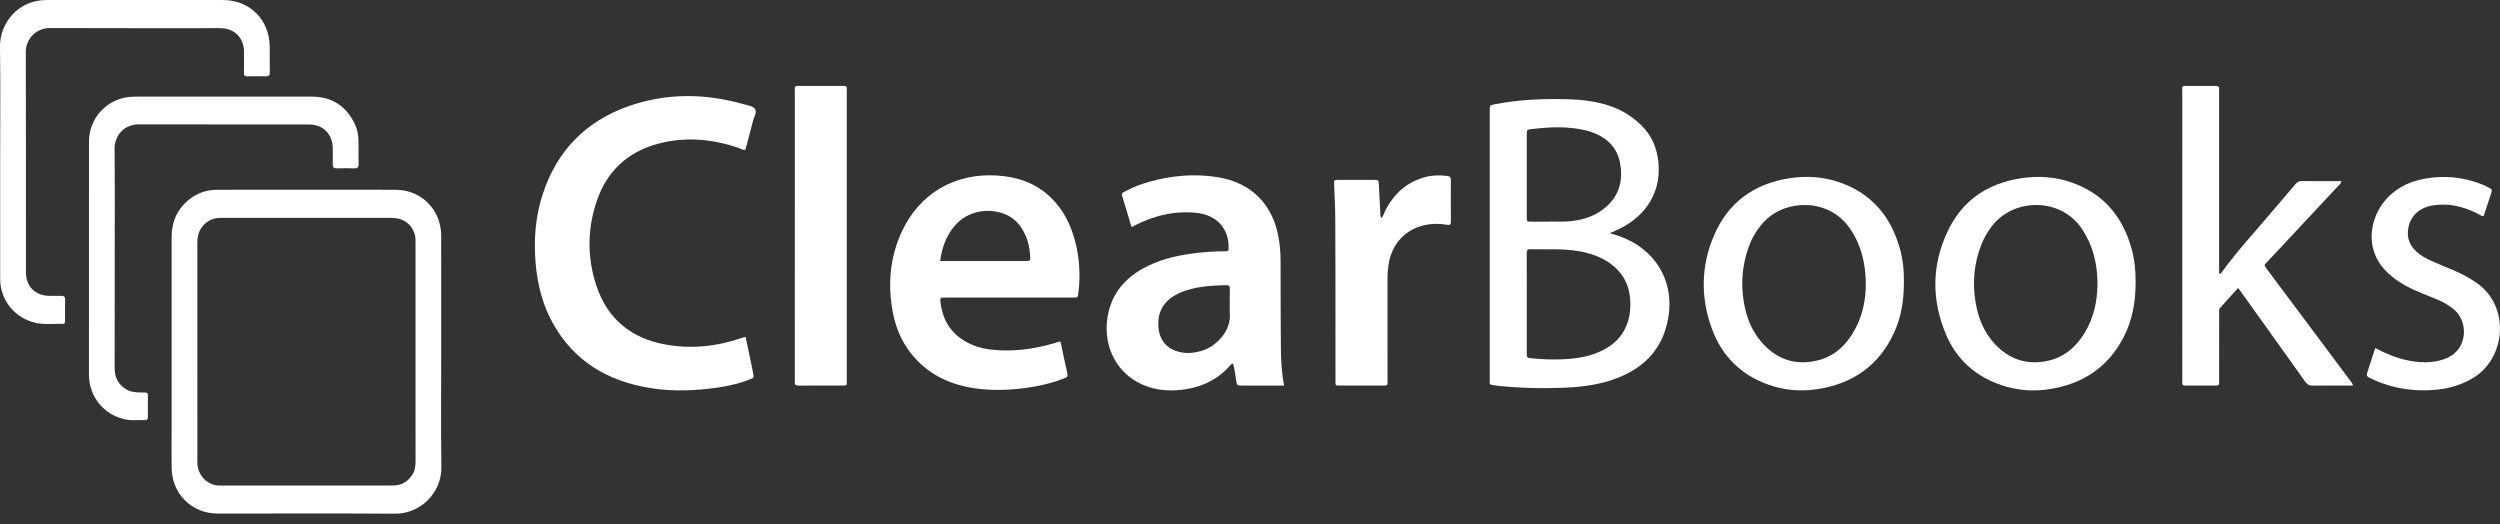
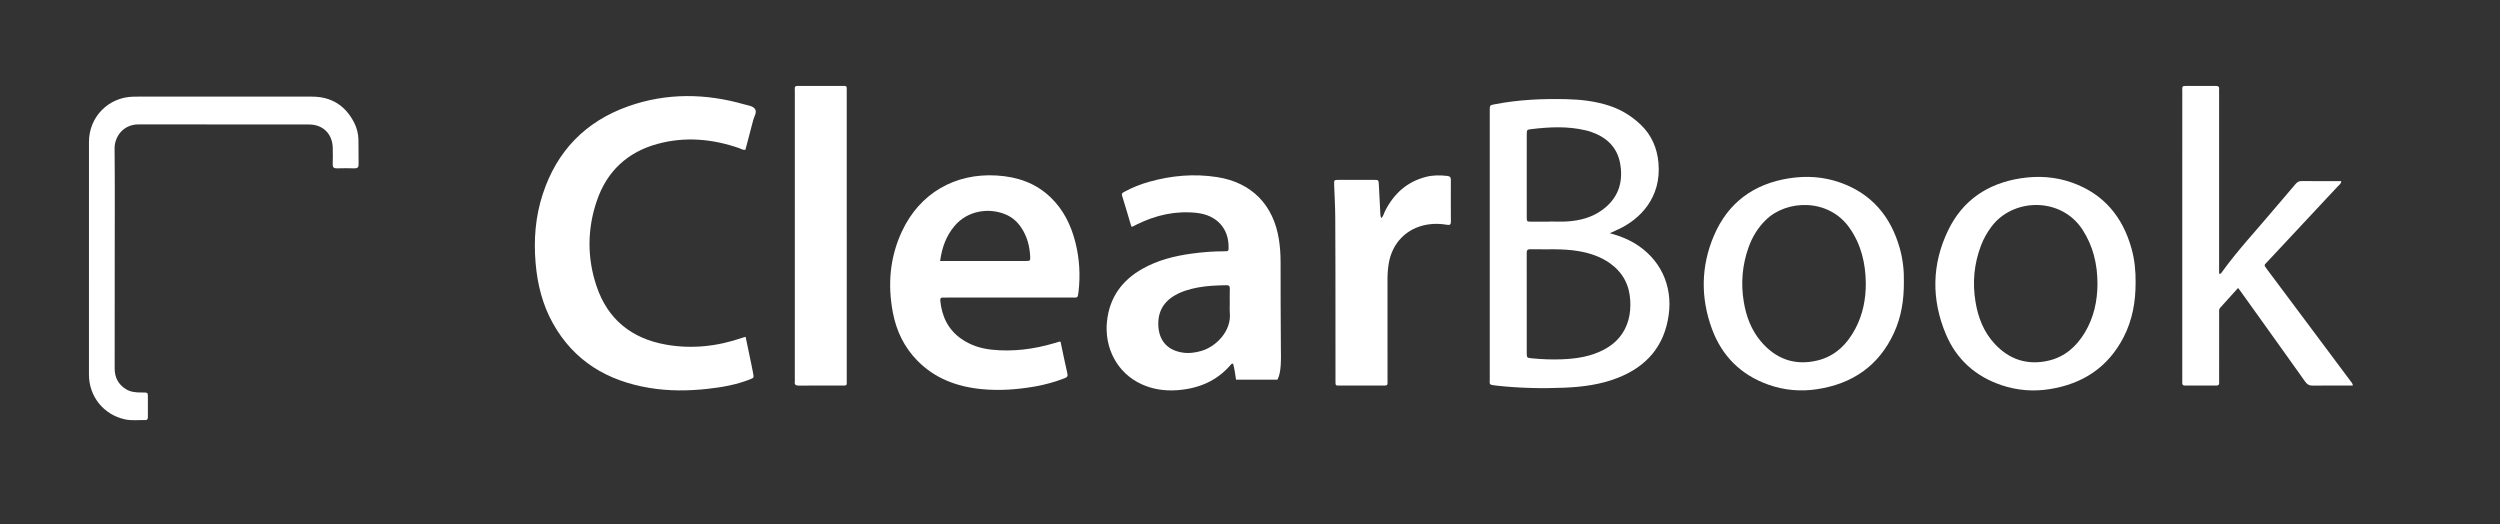
<svg xmlns="http://www.w3.org/2000/svg" version="1.1" id="Layer_1" x="0px" y="0px" width="124px" height="26px" viewBox="0 0 124 26" enable-background="new 0 0 124 26" xml:space="preserve">
  <rect x="0" y="0" width="124" height="26" fill="#333333" stroke="none" />
  <g>
    <path fill="#FFFFFF" d="M36.982,16.705c0.104,0.494,0.201,0.959,0.298,1.426c0.027,0.129,0.052,0.259,0.076,0.39   c0.04,0.215,0.041,0.218-0.171,0.301c-0.679,0.265-1.39,0.391-2.108,0.467c-0.955,0.103-1.911,0.11-2.862-0.048   c-2.08-0.346-3.743-1.322-4.792-3.207c-0.513-0.921-0.764-1.921-0.855-2.968c-0.103-1.17-0.013-2.322,0.353-3.439   c0.7-2.145,2.129-3.61,4.249-4.358c1.901-0.67,3.834-0.642,5.764-0.087c0.185,0.052,0.42,0.076,0.518,0.231   c0.102,0.164-0.048,0.366-0.094,0.549c-0.124,0.492-0.256,0.982-0.385,1.468c-0.127,0.021-0.21-0.047-0.303-0.079   c-1.33-0.463-2.682-0.586-4.052-0.215c-1.494,0.405-2.514,1.357-3.013,2.818c-0.478,1.398-0.489,2.825-0.02,4.229   c0.554,1.66,1.748,2.611,3.451,2.911c1.288,0.227,2.555,0.086,3.79-0.343C36.864,16.737,36.903,16.728,36.982,16.705z" />
    <path fill="#FFFFFF" d="M110.068,13.576c0.081,0.017,0.1-0.025,0.121-0.055c0.805-1.118,1.748-2.121,2.631-3.174   c0.34-0.406,0.689-0.804,1.03-1.208c0.083-0.097,0.163-0.16,0.306-0.159c0.652,0.009,1.304,0.004,1.968,0.004   c0.005,0.129-0.096,0.18-0.159,0.248c-1.118,1.199-2.238,2.397-3.357,3.594c-0.049,0.052-0.099,0.103-0.146,0.156   c-0.158,0.178-0.195,0.138-0.021,0.371c0.892,1.189,1.78,2.381,2.67,3.572c0.487,0.653,0.976,1.305,1.462,1.958   c0.046,0.063,0.11,0.118,0.132,0.241c-0.093,0-0.179,0-0.265,0c-0.57,0-1.142-0.008-1.711,0.003   c-0.183,0.004-0.293-0.056-0.398-0.205c-1.049-1.478-2.106-2.95-3.161-4.423c-0.047-0.066-0.097-0.129-0.161-0.217   c-0.301,0.334-0.591,0.658-0.884,0.98c-0.08,0.088-0.055,0.192-0.055,0.291c-0.001,1.07-0.001,2.139-0.001,3.208   c0,0.071-0.003,0.143,0.001,0.214c0.005,0.099-0.026,0.149-0.137,0.149c-0.52-0.003-1.039-0.003-1.558,0   c-0.112,0-0.14-0.057-0.135-0.153c0.004-0.061,0.001-0.123,0.001-0.184c0-4.726-0.001-9.451,0.001-14.177   c0-0.381-0.052-0.345,0.336-0.347c0.438-0.001,0.876,0.003,1.313-0.002c0.127-0.001,0.192,0.032,0.178,0.17   c-0.007,0.07-0.001,0.143-0.001,0.214c0,2.872,0,5.744,0,8.616C110.068,13.369,110.068,13.476,110.068,13.576z" />
-     <path fill="#FFFFFF" d="M0.008,8.036c0-1.905,0.02-3.809-0.008-5.713C-0.017,1.188,0.856,0,2.317,0   c2.912,0,5.824-0.002,8.737,0.001c1.351,0.002,2.321,0.986,2.325,2.342c0.001,0.417-0.006,0.835,0.003,1.252   c0.003,0.151-0.054,0.194-0.196,0.19c-0.305-0.007-0.611-0.007-0.916,0C12.132,3.79,12.099,3.73,12.1,3.604   c0.006-0.346,0.005-0.692,0.002-1.039c-0.006-0.694-0.476-1.167-1.174-1.168c-2.82-0.002-5.642,0.006-8.463-0.006   C1.832,1.388,1.277,1.895,1.279,2.588C1.292,6.224,1.284,9.86,1.286,13.496c0.001,0.711,0.453,1.166,1.159,1.178   c0.193,0.003,0.387,0.005,0.58,0c0.136-0.005,0.209,0.029,0.205,0.185c-0.008,0.346-0.003,0.692-0.002,1.039   c0,0.086-0.004,0.171-0.121,0.167c-0.446-0.014-0.896,0.047-1.339-0.052c-1.03-0.231-1.757-1.12-1.76-2.172   C0.005,11.905,0.008,9.971,0.008,8.036z" />
    <path fill="#FFFFFF" d="M5.69,12.833c0,1.812,0.003,3.626-0.003,5.438c-0.001,0.447,0.175,0.788,0.548,1.025   c0.232,0.148,0.496,0.172,0.764,0.171c0.365,0,0.335-0.018,0.336,0.325c0,0.295-0.001,0.59,0,0.886   c0.001,0.093-0.021,0.161-0.132,0.158c-0.336-0.008-0.674,0.036-1.006-0.036c-1.057-0.23-1.784-1.134-1.785-2.217   c-0.001-3.85-0.002-7.699,0.001-11.548c0-1.233,0.96-2.211,2.194-2.24c0.397-0.009,0.794-0.002,1.191-0.002   c2.556,0,5.112,0.002,7.668,0c0.974-0.001,1.669,0.443,2.106,1.302c0.131,0.257,0.197,0.537,0.206,0.824   c0.012,0.407-0.001,0.814,0.008,1.222c0.004,0.161-0.056,0.214-0.212,0.209c-0.285-0.009-0.57-0.008-0.855,0   c-0.152,0.004-0.223-0.04-0.216-0.206c0.011-0.265,0.005-0.53,0.002-0.794c-0.007-0.695-0.477-1.174-1.17-1.175   C12.515,6.17,9.694,6.175,6.873,6.17C6.095,6.169,5.677,6.8,5.683,7.365C5.702,9.188,5.69,11.01,5.69,12.833z" />
    <path fill="#FFFFFF" d="M41.999,11.712c0,2.361,0,4.722-0.001,7.083c0,0.376,0.042,0.325-0.321,0.326   c-0.682,0.003-1.363-0.002-2.046,0.004c-0.149,0.001-0.234-0.03-0.21-0.201c0.009-0.06,0.002-0.122,0.002-0.183   c0-4.702-0.001-9.404,0.001-14.106c0-0.427-0.062-0.37,0.368-0.372c0.631-0.003,1.263-0.002,1.894,0   c0.344,0.001,0.312-0.046,0.312,0.304c0.001,2.198,0,4.396,0,6.595C41.999,11.346,41.999,11.529,41.999,11.712z" />
    <path fill="#FFFFFF" d="M68.516,10.821c0.1-0.106,0.121-0.229,0.175-0.337c0.438-0.874,1.098-1.479,2.062-1.717   c0.341-0.084,0.685-0.079,1.031-0.041c0.123,0.014,0.18,0.061,0.179,0.191c-0.003,0.692-0.005,1.384,0.001,2.076   c0.002,0.168-0.07,0.177-0.207,0.154c-0.312-0.053-0.63-0.061-0.942-0.011c-1.04,0.164-1.775,0.914-1.938,1.96   c-0.039,0.252-0.058,0.504-0.057,0.76c0.002,1.638,0.001,3.277,0.001,4.916c0,0.071-0.004,0.143,0.001,0.213   c0.007,0.11-0.049,0.144-0.148,0.137c-0.04-0.003-0.081,0-0.122,0c-0.682,0-1.363,0-2.045-0.001c-0.282,0-0.267,0.03-0.267-0.259   c0-1.069,0.001-2.138-0.001-3.207c-0.001-1.619,0-3.237-0.01-4.855c-0.003-0.539-0.034-1.078-0.054-1.617   c-0.009-0.257-0.011-0.26,0.227-0.261c0.581-0.002,1.161-0.002,1.741,0c0.237,0.001,0.236,0.004,0.249,0.259   c0.023,0.447,0.045,0.895,0.069,1.341C68.467,10.613,68.456,10.706,68.516,10.821z" />
-     <path fill="#FFFFFF" d="M117.812,17.263c0.516,0.274,1.021,0.481,1.559,0.6c0.522,0.115,1.047,0.15,1.573,0.034   c0.138-0.03,0.275-0.075,0.405-0.129c1.075-0.45,1.087-1.838,0.36-2.425c-0.224-0.18-0.464-0.331-0.726-0.445   c-0.289-0.125-0.581-0.243-0.874-0.36c-0.541-0.216-1.053-0.481-1.506-0.854c-1.373-1.13-1.075-2.724-0.408-3.606   c0.504-0.667,1.19-1.043,1.994-1.2c1.022-0.201,2.024-0.101,2.992,0.298c0.103,0.042,0.195,0.108,0.299,0.15   c0.126,0.051,0.127,0.132,0.089,0.243c-0.131,0.384-0.256,0.771-0.383,1.155c-0.119-0.003-0.194-0.079-0.284-0.123   c-0.717-0.357-1.465-0.548-2.271-0.406c-0.641,0.113-1.074,0.523-1.18,1.117c-0.084,0.469,0.059,0.863,0.416,1.178   c0.208,0.184,0.445,0.322,0.696,0.436c0.343,0.154,0.69,0.297,1.038,0.439c0.444,0.182,0.864,0.405,1.259,0.681   c1.643,1.146,1.466,3.753-0.259,4.741c-0.597,0.342-1.241,0.509-1.918,0.557c-1.01,0.071-1.987-0.08-2.919-0.492   c-0.083-0.038-0.162-0.085-0.247-0.121c-0.114-0.048-0.146-0.119-0.104-0.24C117.546,18.096,117.672,17.699,117.812,17.263z" />
-     <path fill="#FFFFFF" d="M21.884,17.466c0-1.925,0.001-3.85-0.001-5.774c-0.001-1.281-0.978-2.277-2.255-2.279   c-2.953-0.006-5.906-0.003-8.858,0c-0.481,0-0.926,0.139-1.313,0.426c-0.644,0.477-0.945,1.126-0.945,1.922   c0,3.238,0,6.476,0,9.714c0,0.581-0.007,1.161,0.002,1.741c0.019,1.285,1.001,2.256,2.279,2.256   c2.933,0.001,5.865-0.014,8.798,0.007c1.265,0.009,2.315-1.036,2.301-2.301C21.866,21.274,21.884,19.369,21.884,17.466z    M20.467,23.521c-0.204,0.333-0.495,0.533-0.894,0.556c-0.092,0.006-0.184,0.006-0.275,0.006c-2.729,0-5.457,0-8.187,0   c-0.173,0-0.347,0.009-0.516-0.042c-0.451-0.136-0.767-0.533-0.803-1.012c-0.005-0.071-0.003-0.142-0.003-0.214   c0-3.574,0-7.148-0.001-10.722c0-0.164,0.007-0.325,0.053-0.483c0.132-0.452,0.538-0.777,1.008-0.802   c0.041-0.002,0.082-0.001,0.122-0.001c2.82,0,5.642,0,8.462,0c0.561,0,0.978,0.299,1.134,0.799c0.051,0.16,0.042,0.322,0.043,0.484   c0,1.792,0,3.584,0,5.376c0,1.792-0.001,3.584,0.001,5.377C20.612,23.082,20.594,23.314,20.467,23.521z" />
    <path fill="#FFFFFF" d="M81.067,12.061c-0.359-0.215-0.748-0.364-1.219-0.495c0.193-0.088,0.321-0.146,0.448-0.205   c1.042-0.488,2.119-1.554,1.964-3.284c-0.066-0.737-0.343-1.38-0.882-1.894c-0.455-0.433-0.98-0.755-1.584-0.948   c-0.676-0.216-1.369-0.298-2.074-0.315c-1.204-0.031-2.401,0.023-3.587,0.253c-0.238,0.046-0.24,0.05-0.241,0.289   c-0.001,0.804,0,1.608,0,2.413c0,3.636,0,7.271,0,10.906c0,0.292-0.061,0.302,0.308,0.343c1.126,0.126,2.255,0.153,3.386,0.106   c0.907-0.037,1.808-0.154,2.659-0.49c1.432-0.562,2.313-1.577,2.524-3.131C82.969,14.142,82.338,12.821,81.067,12.061z    M75.727,6.677c0-0.241,0.002-0.246,0.247-0.275c0.893-0.106,1.782-0.149,2.667,0.061c0.088,0.021,0.178,0.043,0.264,0.073   c0.788,0.272,1.328,0.771,1.464,1.629c0.146,0.925-0.13,1.688-0.895,2.247c-0.516,0.377-1.114,0.532-1.742,0.572   c-0.293,0.019-0.59,0.003-0.884,0.003c0,0.003,0,0.005,0,0.008c-0.295,0-0.59,0.002-0.885,0c-0.232-0.002-0.236-0.004-0.236-0.23   c-0.002-0.661-0.001-1.322-0.001-1.982C75.726,8.08,75.725,7.378,75.727,6.677z M80.77,15.869   c-0.185,0.664-0.598,1.146-1.202,1.466c-0.653,0.348-1.364,0.458-2.091,0.486c-0.499,0.02-0.997,0.001-1.494-0.048   c-0.254-0.026-0.256-0.024-0.257-0.296c-0.001-0.814,0-1.628,0-2.442s0.001-1.629-0.001-2.443c-0.001-0.132-0.005-0.235,0.184-0.23   c0.804,0.02,1.609-0.043,2.406,0.097c0.557,0.098,1.084,0.273,1.549,0.606c0.628,0.451,0.954,1.067,0.996,1.836   C80.877,15.227,80.858,15.552,80.77,15.869z" />
-     <path fill="#FFFFFF" d="M63.531,17.197c-0.014-1.405-0.011-2.81-0.014-4.215c-0.001-0.367-0.025-0.732-0.081-1.095   c-0.268-1.727-1.354-2.834-3.062-3.102c-1.145-0.18-2.272-0.08-3.384,0.234c-0.423,0.12-0.829,0.279-1.214,0.491   c-0.078,0.043-0.16,0.071-0.119,0.203c0.16,0.51,0.309,1.023,0.459,1.527c0.04,0,0.052,0.004,0.061,0   c0.072-0.036,0.144-0.075,0.216-0.111c0.942-0.464,1.932-0.688,2.984-0.567c0.962,0.11,1.561,0.757,1.561,1.678   c0,0.218,0,0.222-0.212,0.223c-0.551,0.002-1.099,0.043-1.644,0.119c-0.842,0.117-1.657,0.324-2.405,0.743   c-1.027,0.575-1.646,1.429-1.771,2.618c-0.135,1.292,0.49,2.561,1.729,3.12c0.551,0.248,1.131,0.332,1.728,0.292   c1.046-0.071,1.961-0.433,2.664-1.242c0.032-0.037,0.056-0.088,0.134-0.077c0.073,0.257,0.104,0.526,0.146,0.794   c0.047,0.294,0.047,0.295,0.331,0.295c0.204,0.001,0.408,0,0.611,0c0.467,0,0.934,0,1.444,0   C63.56,18.458,63.538,17.827,63.531,17.197z M59.607,17.4c-0.312,0.094-0.632,0.139-0.962,0.086   c-0.693-0.108-1.118-0.536-1.184-1.229c-0.066-0.704,0.194-1.25,0.816-1.609c0.357-0.206,0.747-0.314,1.148-0.39   c0.462-0.086,0.929-0.102,1.396-0.111c0.125-0.002,0.183,0.034,0.178,0.17c-0.009,0.254-0.003,0.508-0.003,0.763   c0,0.143-0.012,0.286,0.002,0.427C61.091,16.414,60.324,17.184,59.607,17.4z" />
+     <path fill="#FFFFFF" d="M63.531,17.197c-0.014-1.405-0.011-2.81-0.014-4.215c-0.001-0.367-0.025-0.732-0.081-1.095   c-0.268-1.727-1.354-2.834-3.062-3.102c-1.145-0.18-2.272-0.08-3.384,0.234c-0.423,0.12-0.829,0.279-1.214,0.491   c-0.078,0.043-0.16,0.071-0.119,0.203c0.16,0.51,0.309,1.023,0.459,1.527c0.04,0,0.052,0.004,0.061,0   c0.072-0.036,0.144-0.075,0.216-0.111c0.942-0.464,1.932-0.688,2.984-0.567c0.962,0.11,1.561,0.757,1.561,1.678   c0,0.218,0,0.222-0.212,0.223c-0.551,0.002-1.099,0.043-1.644,0.119c-0.842,0.117-1.657,0.324-2.405,0.743   c-1.027,0.575-1.646,1.429-1.771,2.618c-0.135,1.292,0.49,2.561,1.729,3.12c0.551,0.248,1.131,0.332,1.728,0.292   c1.046-0.071,1.961-0.433,2.664-1.242c0.032-0.037,0.056-0.088,0.134-0.077c0.073,0.257,0.104,0.526,0.146,0.794   c0.204,0.001,0.408,0,0.611,0c0.467,0,0.934,0,1.444,0   C63.56,18.458,63.538,17.827,63.531,17.197z M59.607,17.4c-0.312,0.094-0.632,0.139-0.962,0.086   c-0.693-0.108-1.118-0.536-1.184-1.229c-0.066-0.704,0.194-1.25,0.816-1.609c0.357-0.206,0.747-0.314,1.148-0.39   c0.462-0.086,0.929-0.102,1.396-0.111c0.125-0.002,0.183,0.034,0.178,0.17c-0.009,0.254-0.003,0.508-0.003,0.763   c0,0.143-0.012,0.286,0.002,0.427C61.091,16.414,60.324,17.184,59.607,17.4z" />
    <path fill="#FFFFFF" d="M53.337,12.011c-0.213-0.843-0.588-1.605-1.222-2.217c-0.746-0.72-1.66-1.028-2.682-1.089   c-2.069-0.125-3.81,0.882-4.69,2.757c-0.61,1.296-0.723,2.659-0.454,4.055c0.172,0.899,0.557,1.699,1.201,2.36   c0.873,0.896,1.971,1.302,3.19,1.423c0.888,0.088,1.77,0.022,2.646-0.129c0.512-0.089,1.011-0.23,1.496-0.418   c0.116-0.045,0.148-0.1,0.119-0.228c-0.12-0.524-0.227-1.052-0.337-1.573c-0.038-0.002-0.06-0.009-0.077-0.004   c-0.077,0.022-0.154,0.049-0.232,0.072c-1.016,0.301-2.05,0.435-3.106,0.324c-0.544-0.057-1.055-0.221-1.508-0.537   c-0.655-0.458-0.964-1.107-1.043-1.885c-0.012-0.118,0.025-0.173,0.148-0.163c0.071,0.005,0.143,0,0.214,0c1.334,0,2.668,0,4.002,0   c0.724,0,1.446,0,2.17,0c0.267,0,0.285,0.035,0.32-0.265C53.592,13.657,53.544,12.827,53.337,12.011z M50.873,12.945   c-0.255,0.002-0.509,0-0.764,0c-1.048,0-2.097,0-3.145,0c-0.102,0-0.201,0-0.335,0c0.093-0.675,0.303-1.247,0.716-1.737   c0.662-0.785,1.741-0.918,2.56-0.561c0.325,0.142,0.577,0.375,0.77,0.674c0.271,0.421,0.396,0.888,0.421,1.384   C51.107,12.94,51.102,12.942,50.873,12.945z" />
    <path fill="#FFFFFF" d="M94.232,12.327c-0.442-1.583-1.39-2.719-2.964-3.274c-0.821-0.29-1.672-0.344-2.53-0.209   c-1.753,0.275-3.028,1.207-3.727,2.844c-0.646,1.514-0.666,3.074-0.102,4.616c0.496,1.354,1.441,2.295,2.812,2.779   c0.782,0.276,1.589,0.346,2.407,0.221c1.755-0.267,3.059-1.159,3.812-2.791c0.363-0.79,0.498-1.629,0.492-2.523   C94.445,13.445,94.387,12.879,94.232,12.327z M92.022,16.31c-0.414,0.778-1.011,1.364-1.887,1.572   c-1.126,0.268-2.068-0.081-2.808-0.965c-0.469-0.561-0.715-1.226-0.834-1.938c-0.154-0.92-0.079-1.826,0.234-2.706   c0.182-0.514,0.459-0.971,0.852-1.358c1.025-1.014,3.114-1.102,4.161,0.394c0.575,0.822,0.792,1.749,0.804,2.735   C92.548,14.84,92.397,15.603,92.022,16.31z" />
    <path fill="#FFFFFF" d="M105.72,12.316c-0.441-1.571-1.383-2.701-2.942-3.257c-0.83-0.296-1.69-0.35-2.56-0.214   c-1.628,0.255-2.87,1.087-3.59,2.578c-0.813,1.683-0.837,3.424-0.116,5.145c0.526,1.256,1.473,2.104,2.77,2.539   c0.776,0.26,1.574,0.322,2.381,0.194c1.643-0.26,2.897-1.082,3.669-2.578c0.438-0.85,0.597-1.767,0.594-2.716   C105.933,13.434,105.875,12.868,105.72,12.316z M103.409,16.493c-0.414,0.689-0.986,1.199-1.779,1.39   c-1.049,0.25-1.955-0.036-2.689-0.824c-0.544-0.584-0.825-1.3-0.954-2.077c-0.161-0.962-0.075-1.905,0.276-2.819   c0.125-0.325,0.295-0.624,0.501-0.904c1.06-1.442,3.452-1.508,4.521,0.122c0.536,0.82,0.748,1.726,0.75,2.691   C104.032,14.932,103.855,15.749,103.409,16.493z" />
  </g>
</svg>